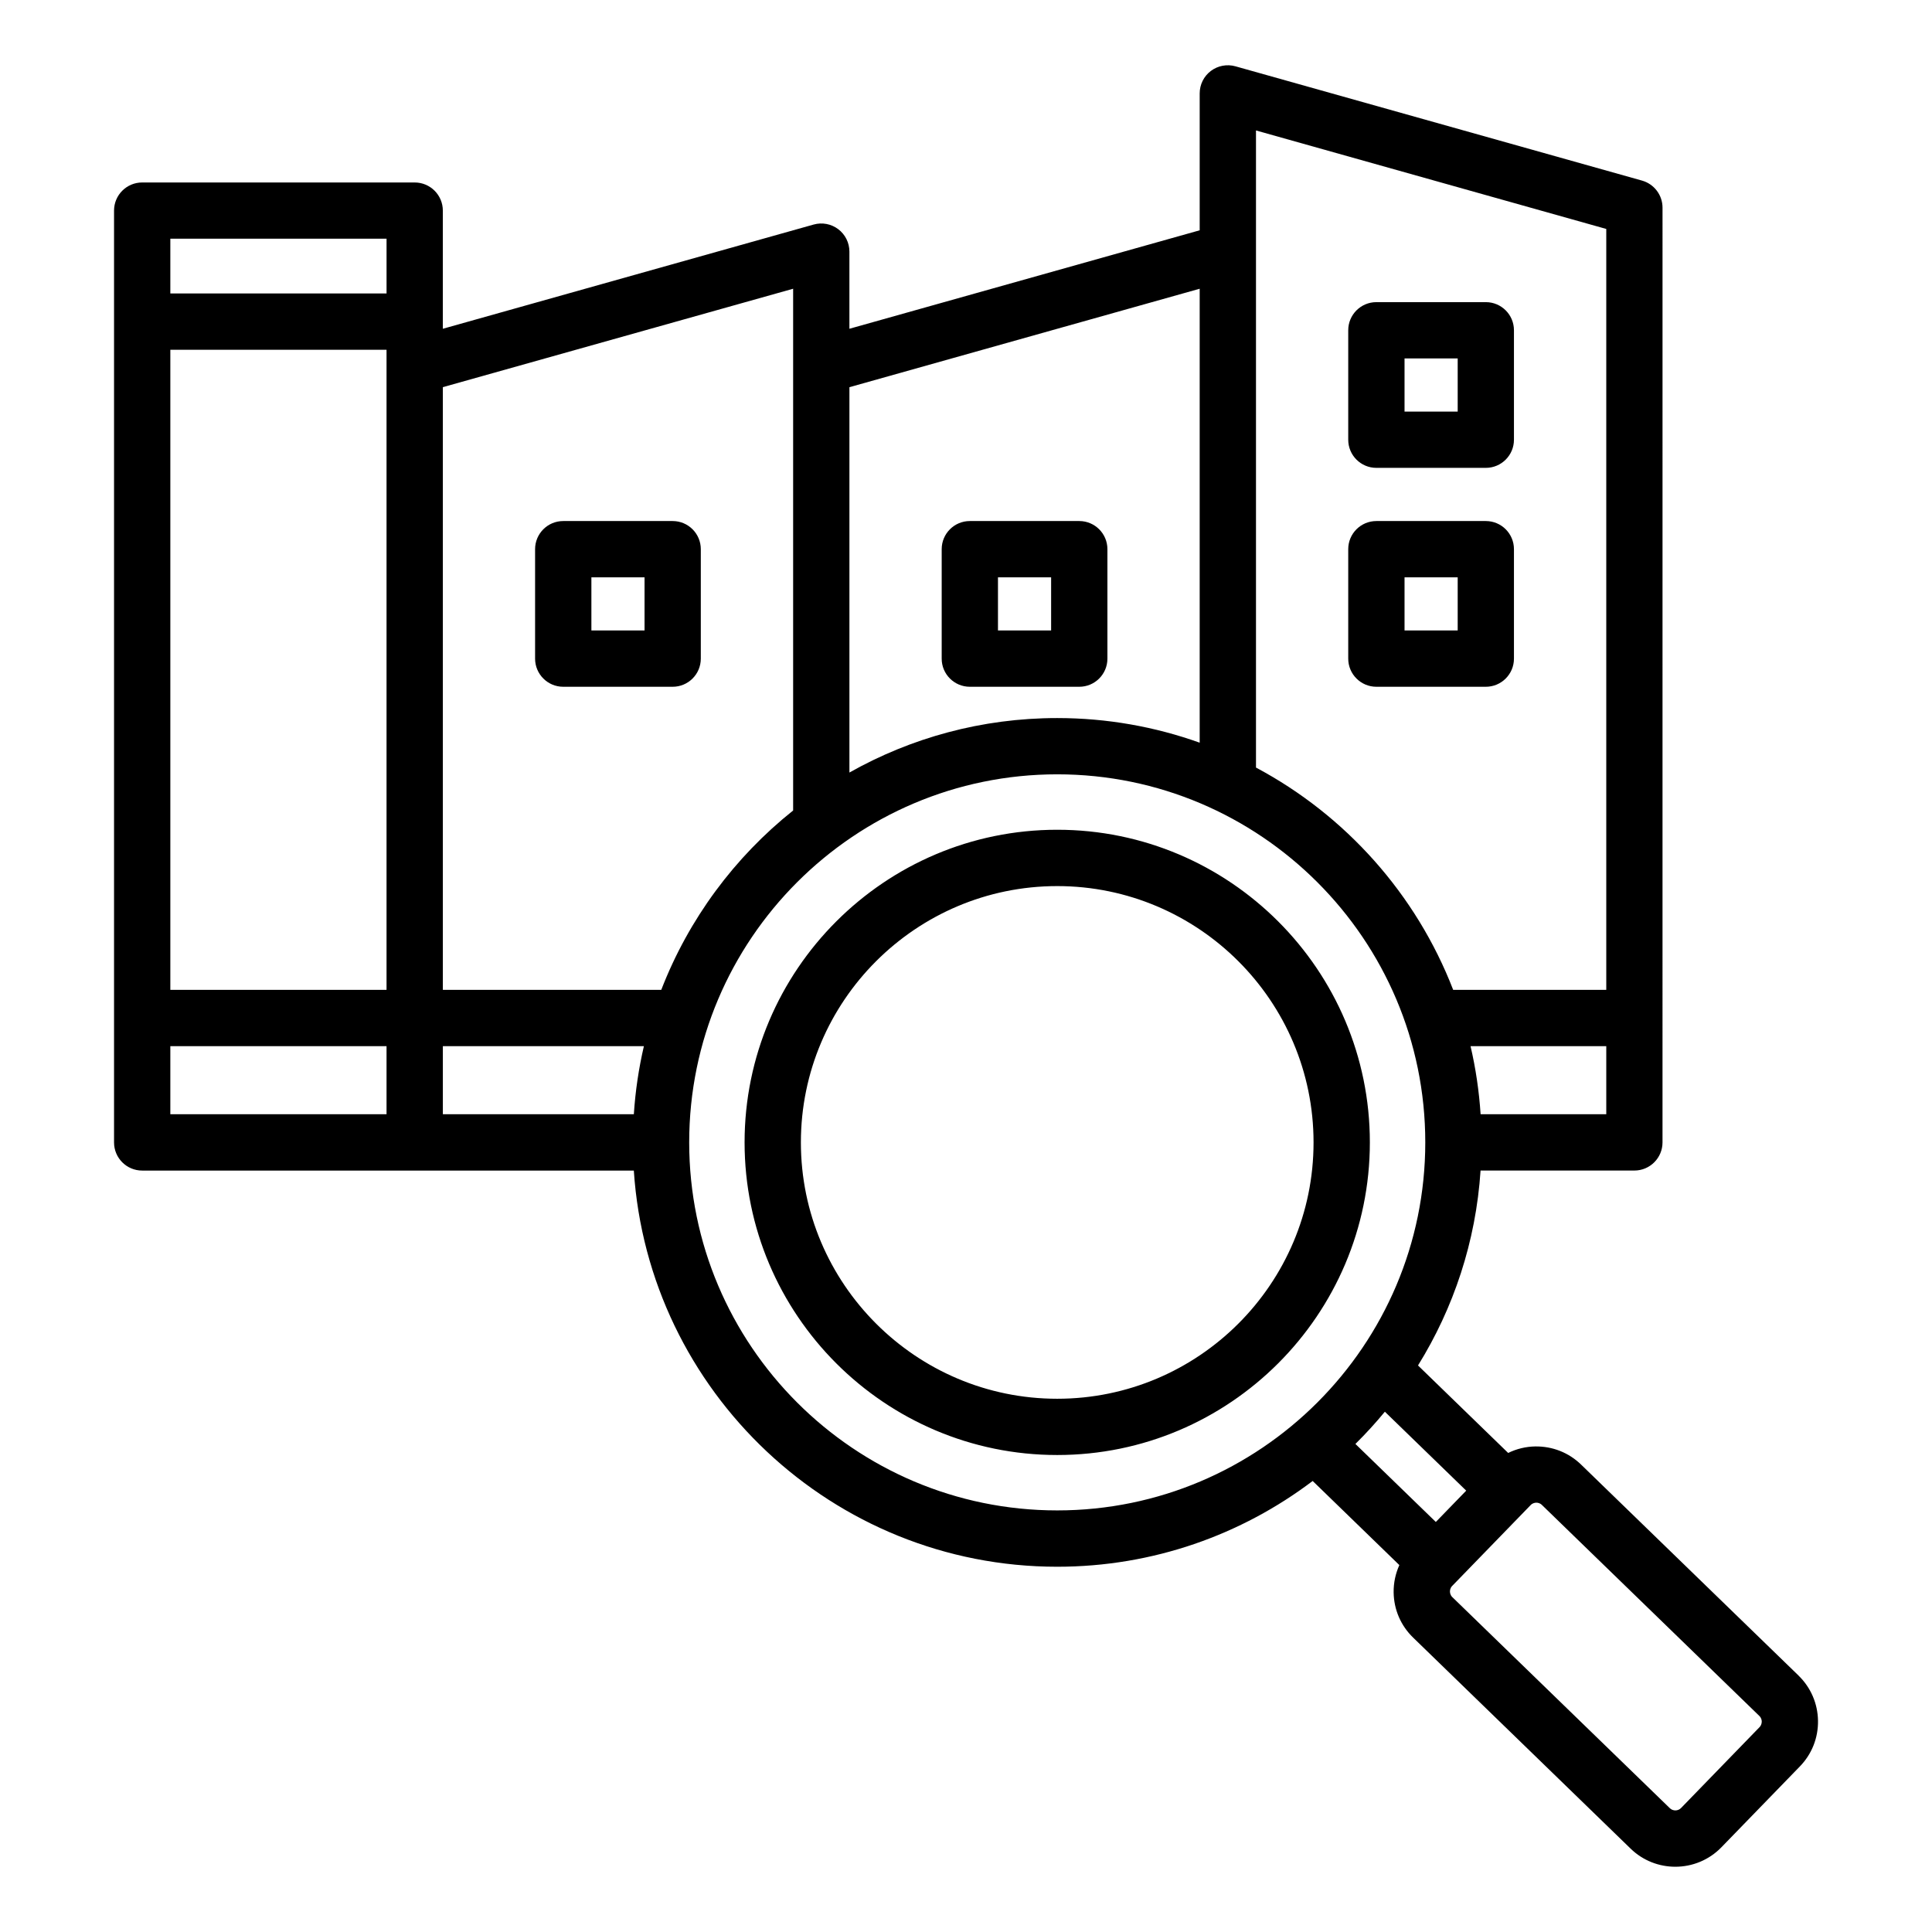
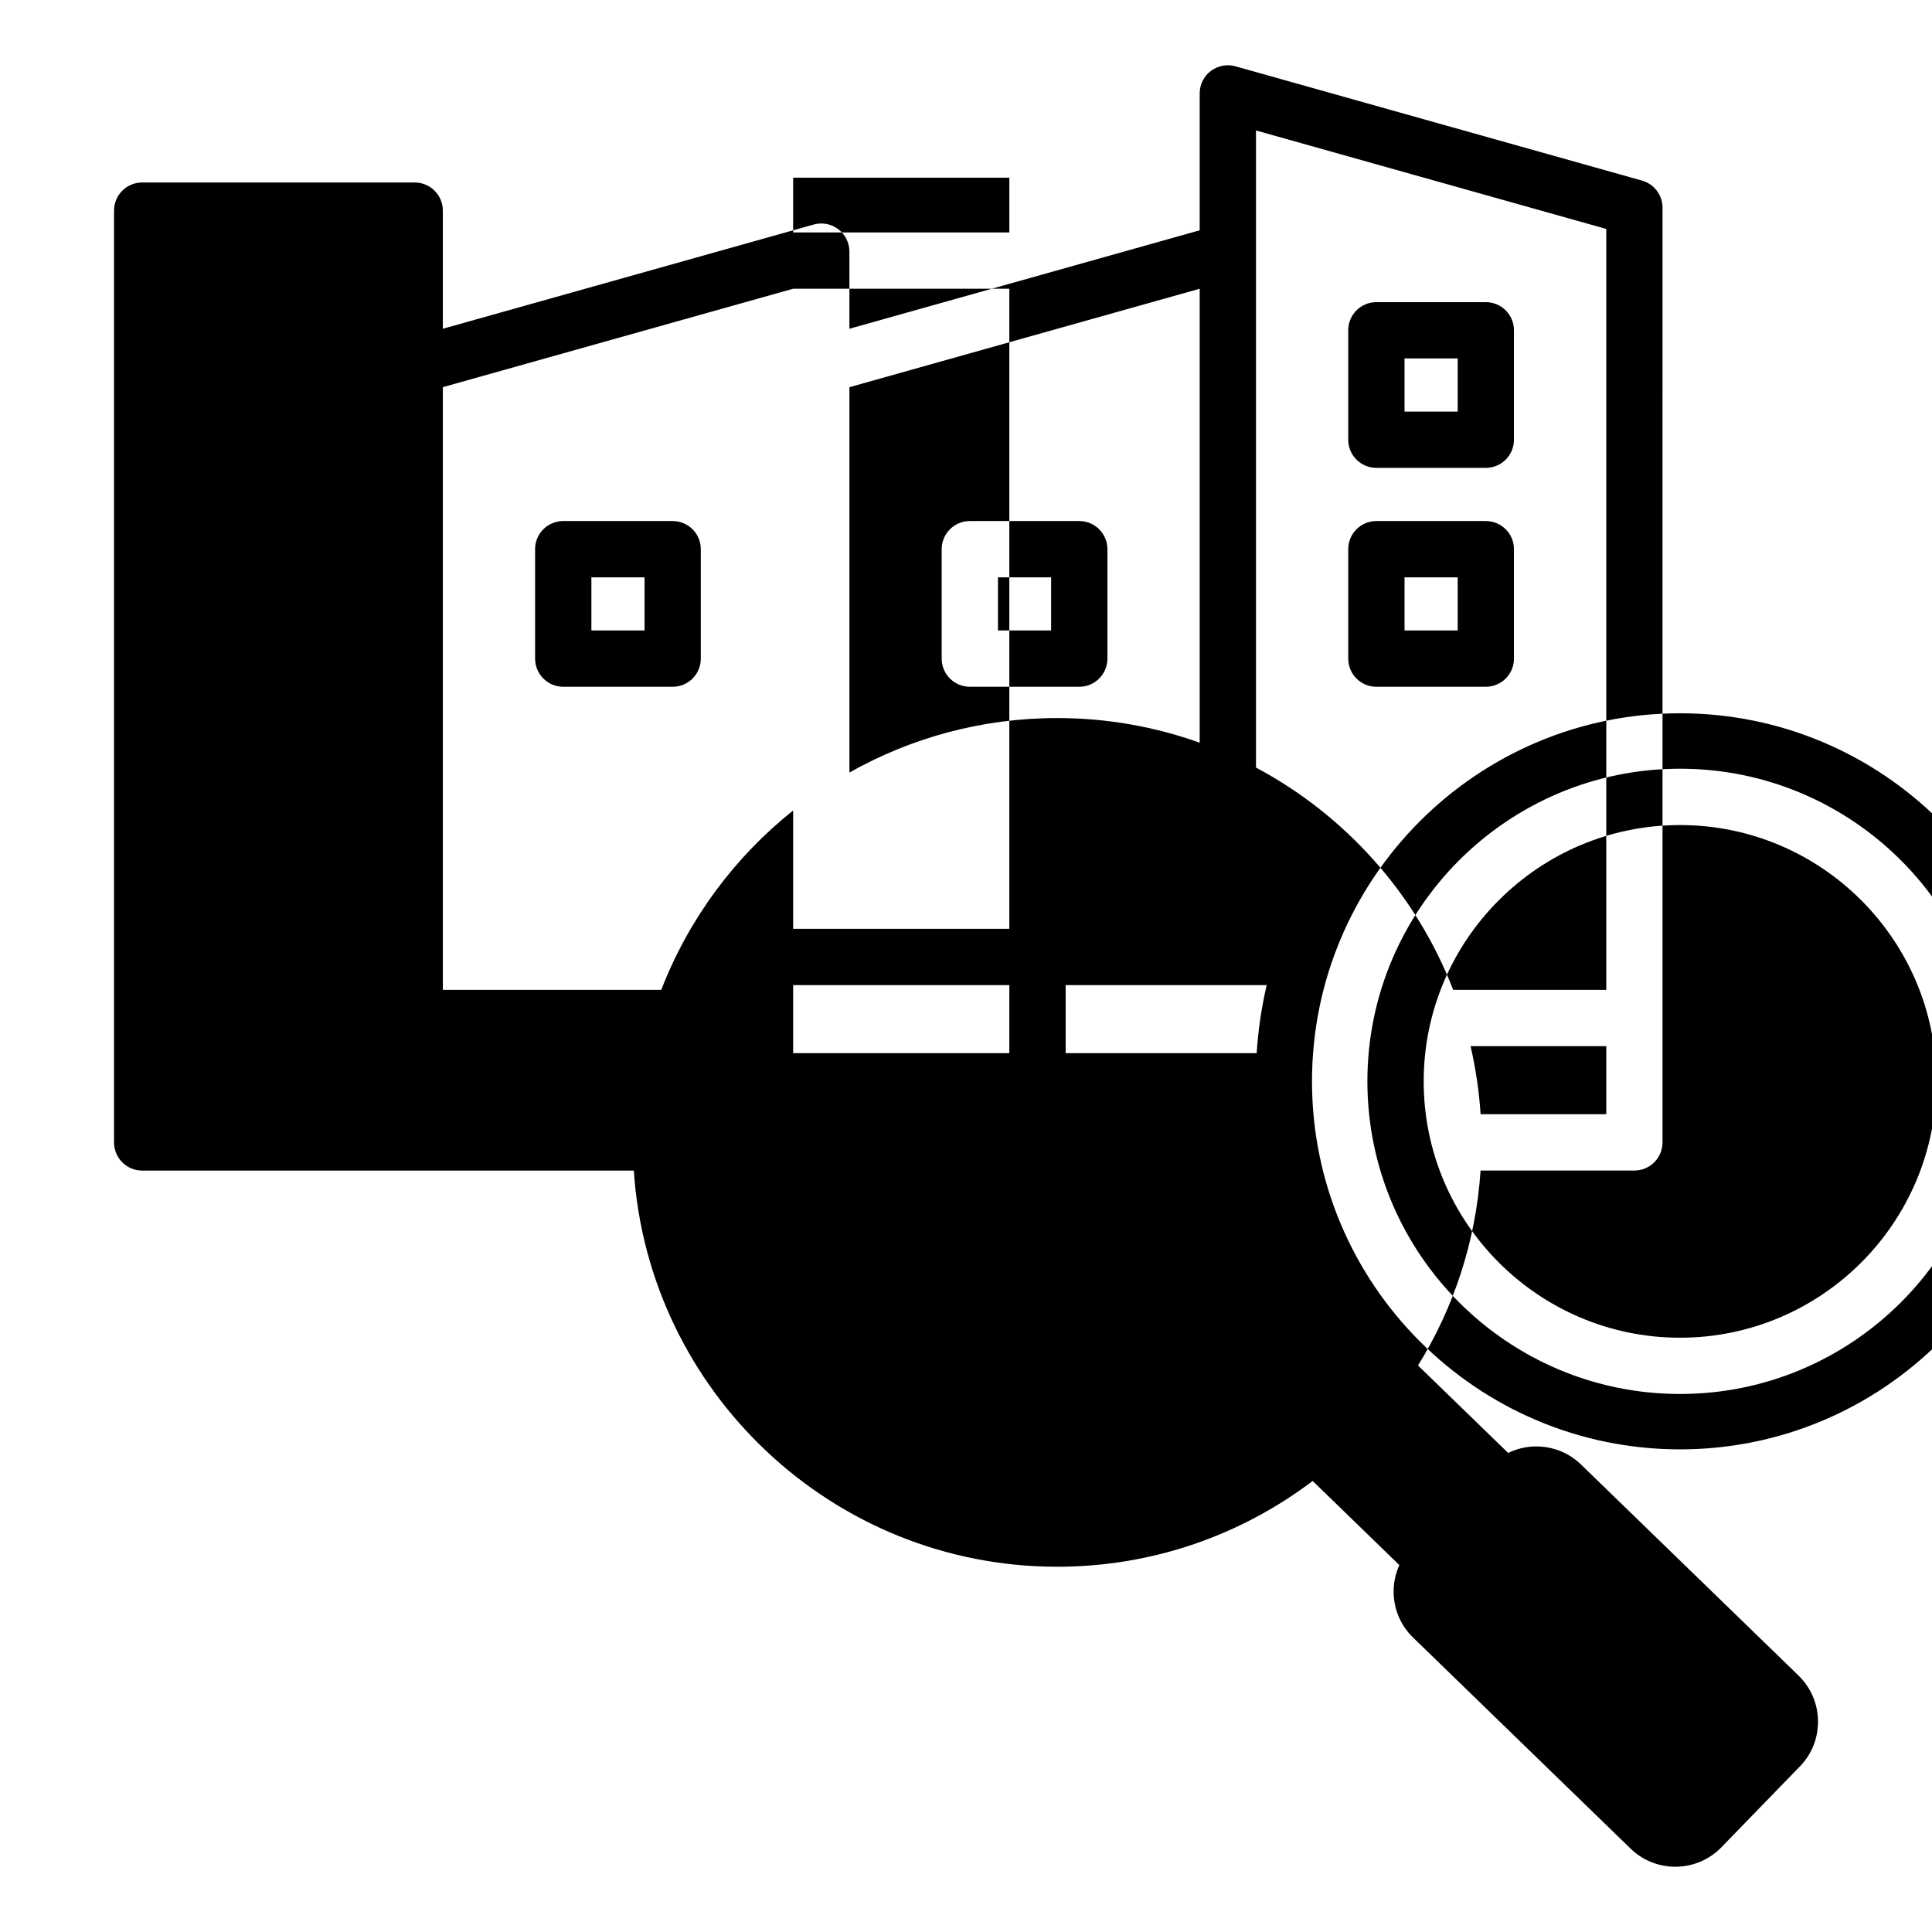
<svg xmlns="http://www.w3.org/2000/svg" fill="#000000" width="800px" height="800px" version="1.1" viewBox="144 144 512 512">
-   <path d="m293.26 326h29.004c4.121 0 7.457-3.336 7.457-7.457v-29.004c0-4.121-3.336-7.457-7.457-7.457h-29.004c-4.121 0-7.457 3.336-7.457 7.457v29.004c0 4.113 3.34 7.457 7.457 7.457zm7.465-29.004h14.086v14.086h-14.086zm100.29 29.004h29.004c4.121 0 7.457-3.336 7.457-7.457v-29.004c0-4.121-3.336-7.457-7.457-7.457h-29.004c-4.121 0-7.457 3.336-7.457 7.457v29.004c-0.008 4.113 3.336 7.457 7.457 7.457zm7.457-29.004h14.086v14.086h-14.086zm100.28 29.004h29.004c4.121 0 7.457-3.336 7.457-7.457v-29.004c0-4.121-3.336-7.457-7.457-7.457h-29.004c-4.121 0-7.457 3.336-7.457 7.457v29.004c0 4.113 3.34 7.457 7.457 7.457zm7.465-29.004h14.086v14.086h-14.086zm-7.465-29.008h29.004c4.121 0 7.457-3.336 7.457-7.457v-29.004c0-4.121-3.336-7.457-7.457-7.457h-29.004c-4.121 0-7.457 3.336-7.457 7.457v29.004c0 4.121 3.34 7.457 7.457 7.457zm7.465-29.004h14.086v14.086h-14.086zm104.43 349.07-57.66-55.941c-3.254-3.152-7.531-4.844-12.098-4.793-2.547 0.035-4.992 0.645-7.207 1.727l-23.895-23.188c9.43-15.199 15.34-32.801 16.578-51.656h40.762c4.121 0 7.457-3.336 7.457-7.457l0.004-247.71c0-3.344-2.227-6.277-5.441-7.18l-107.74-30.285c-2.246-0.629-4.66-0.172-6.523 1.234-1.863 1.41-2.953 3.609-2.953 5.945v36.281l-92.828 26.094v-20.441c0-2.336-1.09-4.535-2.953-5.945s-4.277-1.867-6.523-1.234l-98.27 27.621v-31.312c0-4.121-3.336-7.457-7.457-7.457h-72.219c-4.121 0-7.457 3.336-7.457 7.457v246.94c0 4.121 3.336 7.457 7.457 7.457h130.29c3.852 58.543 52.699 104.99 112.2 104.99 25.402 0 48.859-8.469 67.703-22.73l22.969 22.289c-1.012 2.25-1.547 4.707-1.512 7.254 0.066 4.551 1.898 8.789 5.148 11.949l57.66 55.949c3.297 3.203 7.574 4.793 11.84 4.793 4.441 0 8.875-1.723 12.207-5.152l20.82-21.453c3.152-3.254 4.856-7.547 4.785-12.098-0.07-4.543-1.902-8.785-5.148-11.945zm-84.273-148.77c-0.402-6.16-1.301-12.191-2.664-18.043h35.969v18.043zm33.305-234.61v201.64h-40.574c-9.793-25.328-28.496-46.25-52.254-58.902v-168.84zm-107.75 15.844v120.3c-11.809-4.219-24.52-6.527-37.758-6.527-19.996 0-38.781 5.254-55.066 14.438v-102.12zm-107.74 0v138.27c-15.508 12.363-27.68 28.734-34.945 47.531h-57.883v-159.72zm-165.05 16.176h57.297v169.62h-57.297zm57.301-29.434v14.512h-57.301v-14.512zm-57.301 232.02v-18.043h57.297v18.043zm72.223-18.043h53.277c-1.363 5.852-2.262 11.883-2.664 18.043h-50.613zm65.281 25.5c0-53.781 43.754-97.535 97.535-97.535s97.535 43.754 97.535 97.535-43.754 97.535-97.535 97.535c-53.785 0-97.535-43.75-97.535-97.535zm184.36 71.379 21.559 20.918-8.055 8.301-21.309-20.676c2.742-2.711 5.352-5.562 7.805-8.543zm99.301 83.586-20.82 21.453c-0.789 0.812-2.137 0.828-2.949 0.043l-57.66-55.949c-0.531-0.516-0.613-1.141-0.621-1.465-0.004-0.324 0.062-0.957 0.578-1.484l20.82-21.453c0.516-0.531 1.141-0.613 1.465-0.621h0.031c0.336 0 0.938 0.078 1.453 0.578l57.656 55.949c0.531 0.516 0.621 1.141 0.625 1.465-0.004 0.332-0.07 0.953-0.578 1.484zm-186.13-237.81c-45.684 0-82.852 37.168-82.852 82.852s37.172 82.848 82.852 82.848c45.68 0 82.852-37.168 82.852-82.852s-37.168-82.848-82.852-82.848zm0 150.79c-37.457 0-67.93-30.477-67.93-67.93 0-37.461 30.477-67.93 67.93-67.93 37.457 0 67.93 30.477 67.93 67.93 0.008 37.453-30.469 67.93-67.93 67.93z" />
+   <path d="m293.26 326h29.004c4.121 0 7.457-3.336 7.457-7.457v-29.004c0-4.121-3.336-7.457-7.457-7.457h-29.004c-4.121 0-7.457 3.336-7.457 7.457v29.004c0 4.113 3.34 7.457 7.457 7.457zm7.465-29.004h14.086v14.086h-14.086zm100.29 29.004h29.004c4.121 0 7.457-3.336 7.457-7.457v-29.004c0-4.121-3.336-7.457-7.457-7.457h-29.004c-4.121 0-7.457 3.336-7.457 7.457v29.004c-0.008 4.113 3.336 7.457 7.457 7.457zm7.457-29.004h14.086v14.086h-14.086zm100.28 29.004h29.004c4.121 0 7.457-3.336 7.457-7.457v-29.004c0-4.121-3.336-7.457-7.457-7.457h-29.004c-4.121 0-7.457 3.336-7.457 7.457v29.004c0 4.113 3.34 7.457 7.457 7.457zm7.465-29.004h14.086v14.086h-14.086zm-7.465-29.008h29.004c4.121 0 7.457-3.336 7.457-7.457v-29.004c0-4.121-3.336-7.457-7.457-7.457h-29.004c-4.121 0-7.457 3.336-7.457 7.457v29.004c0 4.121 3.34 7.457 7.457 7.457zm7.465-29.004h14.086v14.086h-14.086zm104.43 349.07-57.66-55.941c-3.254-3.152-7.531-4.844-12.098-4.793-2.547 0.035-4.992 0.645-7.207 1.727l-23.895-23.188c9.43-15.199 15.34-32.801 16.578-51.656h40.762c4.121 0 7.457-3.336 7.457-7.457l0.004-247.71c0-3.344-2.227-6.277-5.441-7.18l-107.74-30.285c-2.246-0.629-4.66-0.172-6.523 1.234-1.863 1.41-2.953 3.609-2.953 5.945v36.281l-92.828 26.094v-20.441c0-2.336-1.09-4.535-2.953-5.945s-4.277-1.867-6.523-1.234l-98.27 27.621v-31.312c0-4.121-3.336-7.457-7.457-7.457h-72.219c-4.121 0-7.457 3.336-7.457 7.457v246.94c0 4.121 3.336 7.457 7.457 7.457h130.29c3.852 58.543 52.699 104.99 112.2 104.99 25.402 0 48.859-8.469 67.703-22.73l22.969 22.289c-1.012 2.25-1.547 4.707-1.512 7.254 0.066 4.551 1.898 8.789 5.148 11.949l57.66 55.949c3.297 3.203 7.574 4.793 11.84 4.793 4.441 0 8.875-1.723 12.207-5.152l20.82-21.453c3.152-3.254 4.856-7.547 4.785-12.098-0.07-4.543-1.902-8.785-5.148-11.945zm-84.273-148.77c-0.402-6.16-1.301-12.191-2.664-18.043h35.969v18.043zm33.305-234.61v201.64h-40.574c-9.793-25.328-28.496-46.25-52.254-58.902v-168.84zm-107.75 15.844v120.3c-11.809-4.219-24.52-6.527-37.758-6.527-19.996 0-38.781 5.254-55.066 14.438v-102.12zm-107.74 0v138.27c-15.508 12.363-27.68 28.734-34.945 47.531h-57.883v-159.72zh57.297v169.62h-57.297zm57.301-29.434v14.512h-57.301v-14.512zm-57.301 232.02v-18.043h57.297v18.043zm72.223-18.043h53.277c-1.363 5.852-2.262 11.883-2.664 18.043h-50.613zm65.281 25.5c0-53.781 43.754-97.535 97.535-97.535s97.535 43.754 97.535 97.535-43.754 97.535-97.535 97.535c-53.785 0-97.535-43.75-97.535-97.535zm184.36 71.379 21.559 20.918-8.055 8.301-21.309-20.676c2.742-2.711 5.352-5.562 7.805-8.543zm99.301 83.586-20.82 21.453c-0.789 0.812-2.137 0.828-2.949 0.043l-57.66-55.949c-0.531-0.516-0.613-1.141-0.621-1.465-0.004-0.324 0.062-0.957 0.578-1.484l20.82-21.453c0.516-0.531 1.141-0.613 1.465-0.621h0.031c0.336 0 0.938 0.078 1.453 0.578l57.656 55.949c0.531 0.516 0.621 1.141 0.625 1.465-0.004 0.332-0.07 0.953-0.578 1.484zm-186.13-237.81c-45.684 0-82.852 37.168-82.852 82.852s37.172 82.848 82.852 82.848c45.68 0 82.852-37.168 82.852-82.852s-37.168-82.848-82.852-82.848zm0 150.79c-37.457 0-67.93-30.477-67.93-67.93 0-37.461 30.477-67.93 67.93-67.93 37.457 0 67.93 30.477 67.93 67.93 0.008 37.453-30.469 67.93-67.93 67.93z" />
</svg>